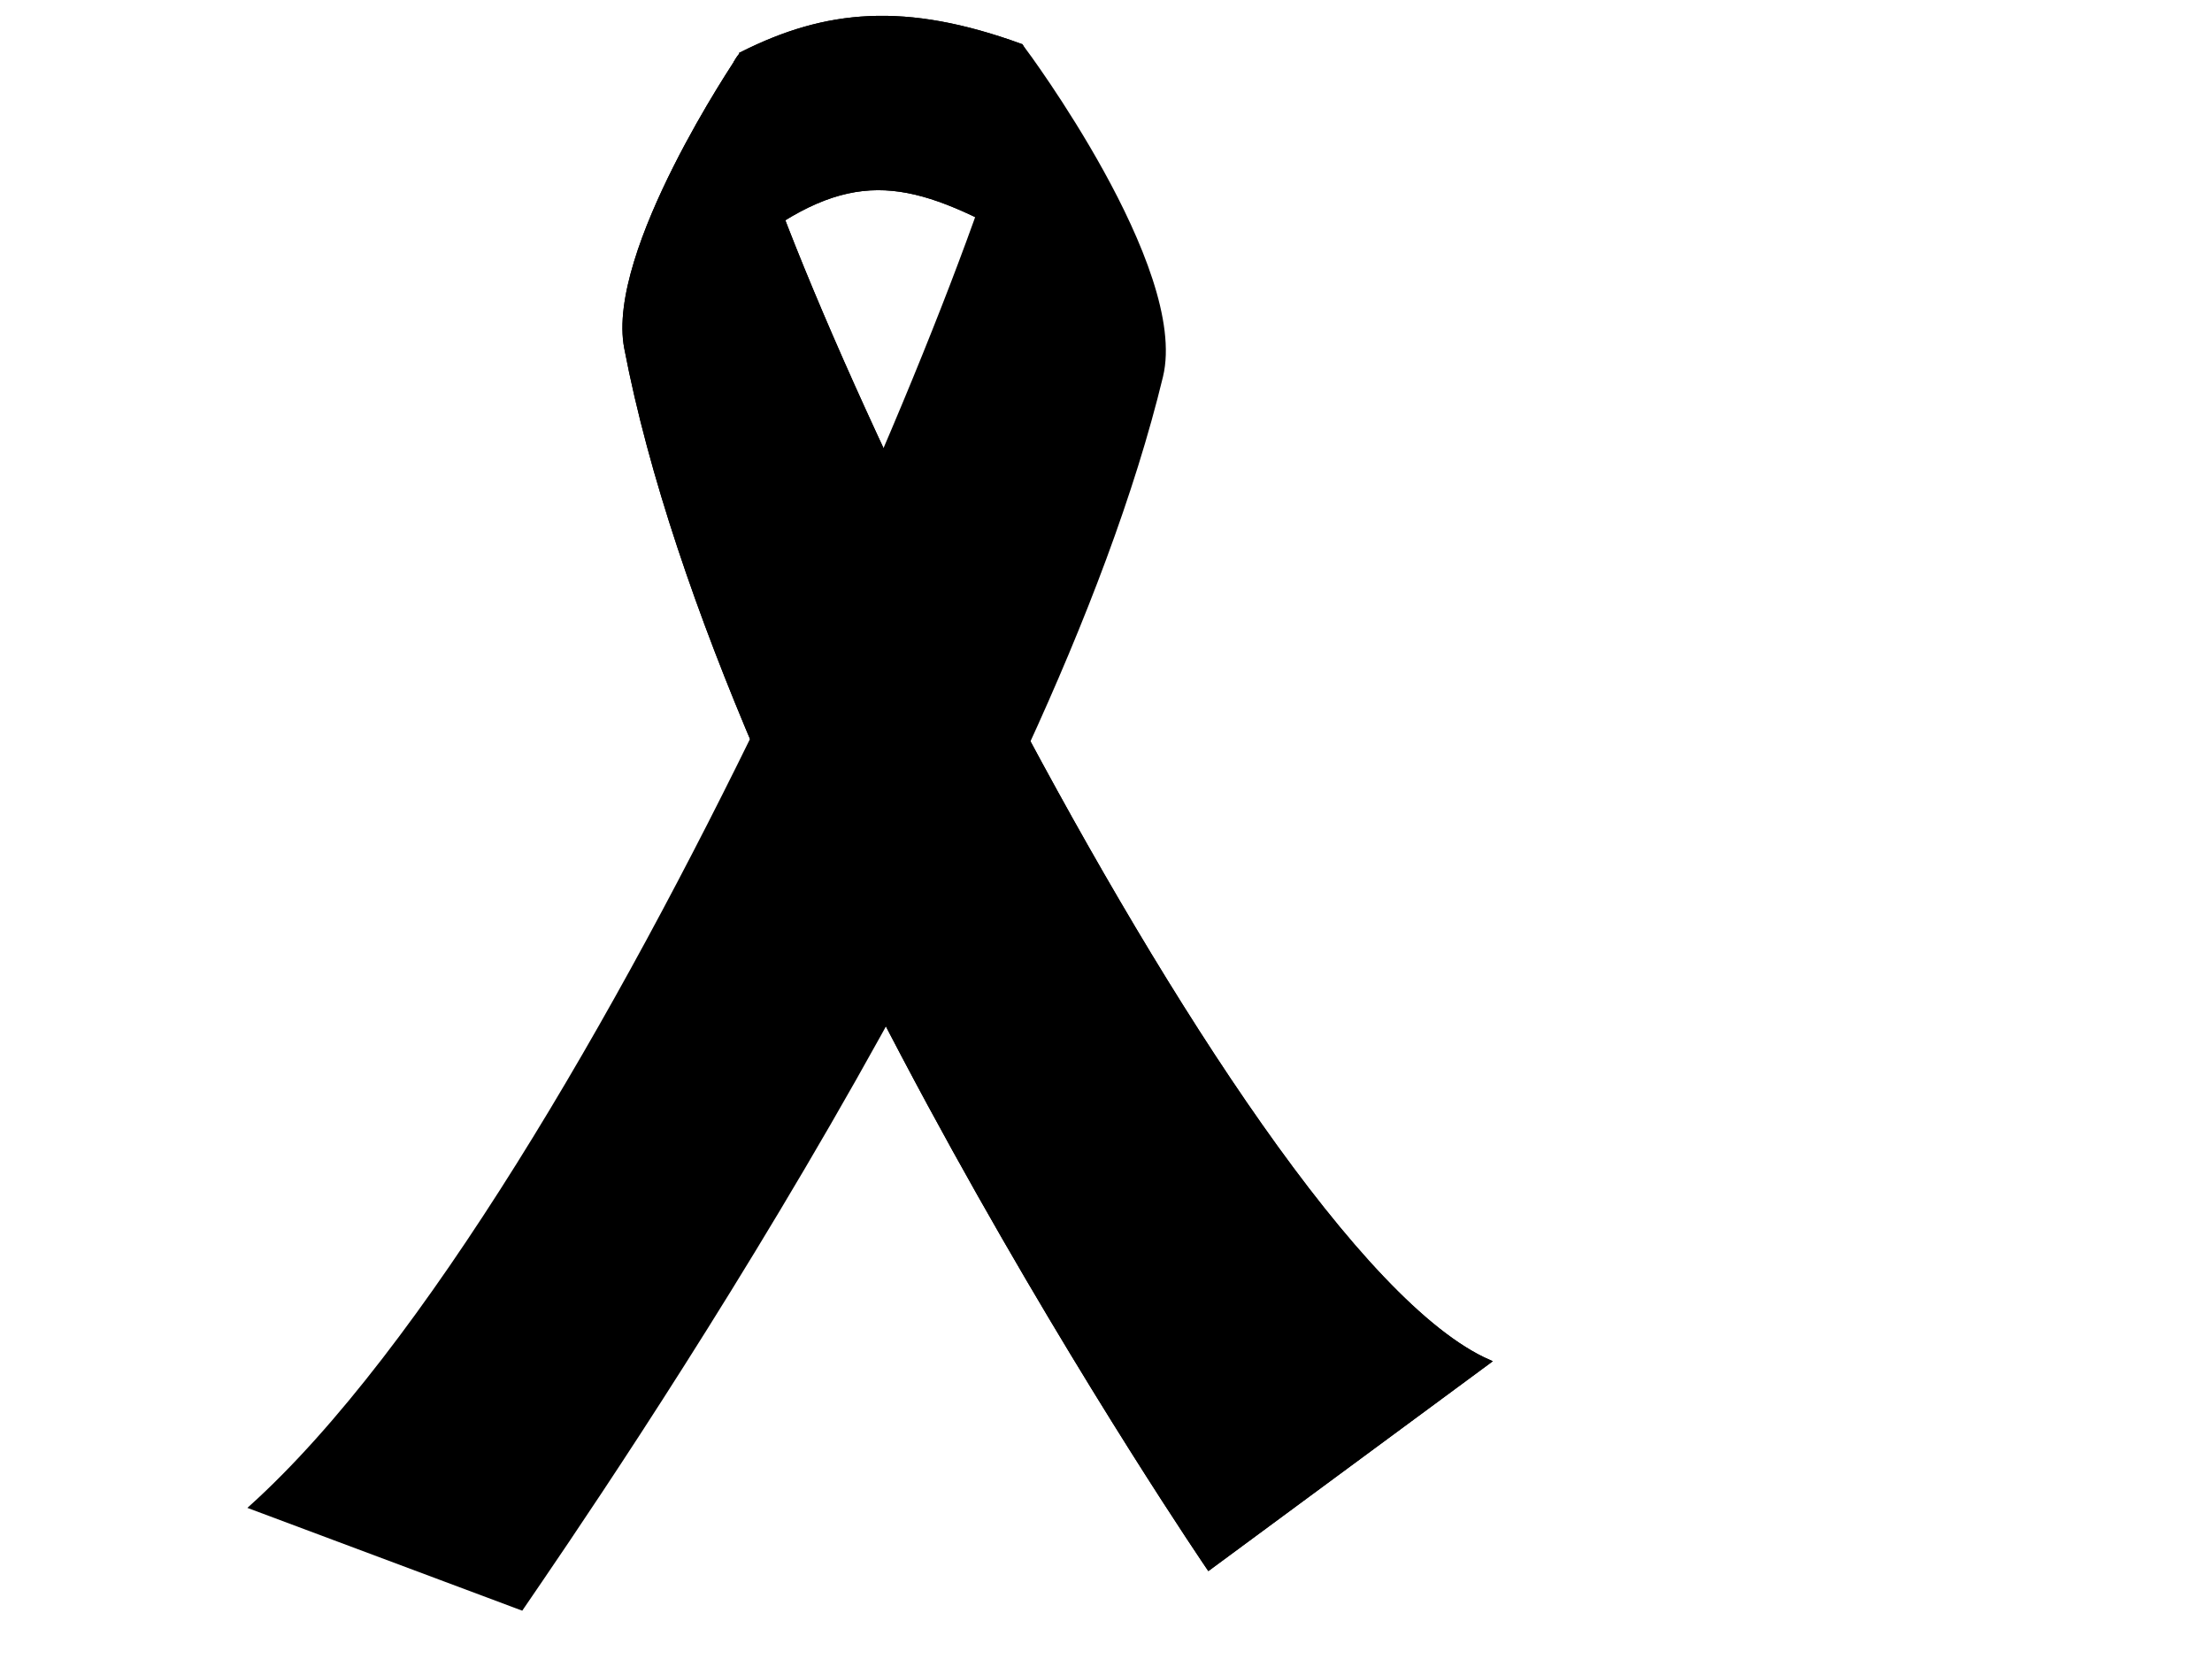
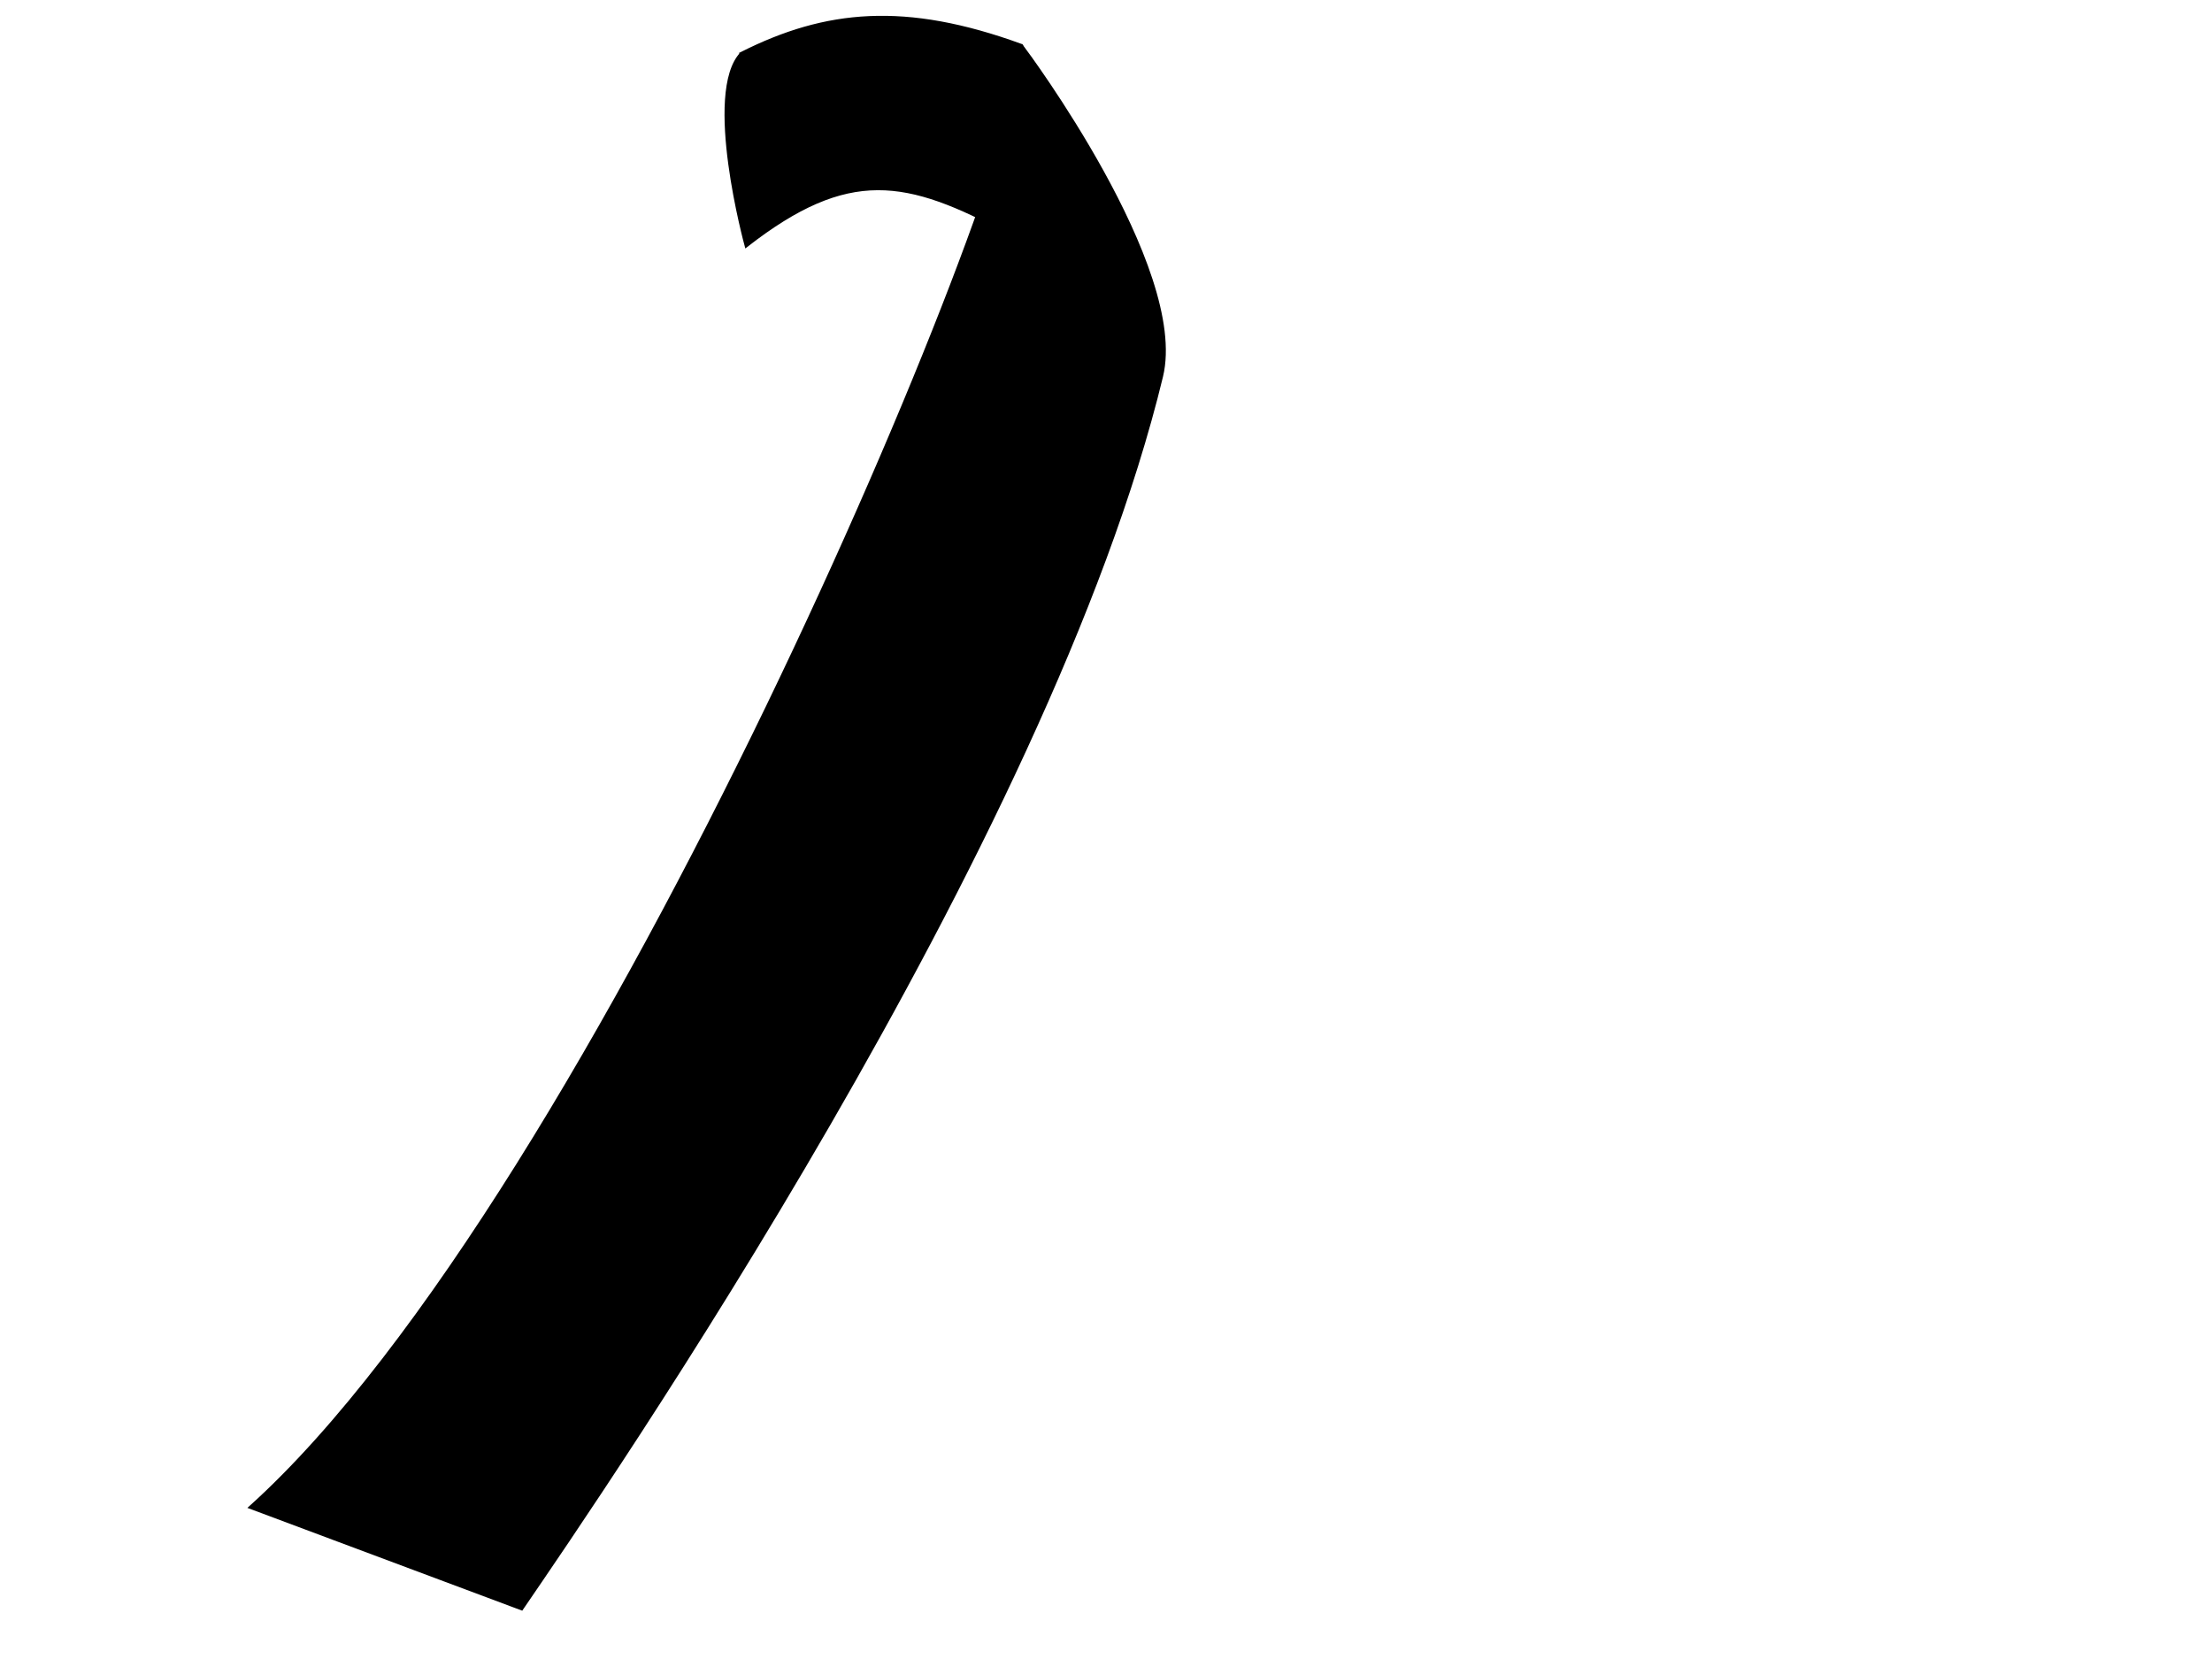
<svg xmlns="http://www.w3.org/2000/svg" xmlns:xlink="http://www.w3.org/1999/xlink" width="640" height="480">
  <title>ribbon for cancer</title>
  <defs>
    <linearGradient id="linearGradient3715">
      <stop offset="0" id="stop3717" stop-color="#000000" />
      <stop offset="1" id="stop3719" stop-opacity="0" stop-color="#000000" />
    </linearGradient>
    <linearGradient id="linearGradient3685">
      <stop offset="0" id="stop3687" stop-color="#000000" />
      <stop offset="1" id="stop3689" stop-opacity="0" stop-color="#000000" />
    </linearGradient>
    <linearGradient id="linearGradient3617">
      <stop offset="0" id="stop3619" stop-opacity="0" stop-color="#2b2b2b" />
      <stop offset="1" id="stop3621" stop-color="#171717" />
    </linearGradient>
    <radialGradient xlink:href="#linearGradient3617" id="radialGradient3623" cx="375.936" cy="177.22" fx="376.896" fy="172.296" r="45.378" gradientTransform="matrix(0.584,-0.505,0.491,0.568,68.861,259.872)" gradientUnits="userSpaceOnUse" />
    <radialGradient xlink:href="#linearGradient3617-4" id="radialGradient3623-6" cx="372.615" cy="187.75" fx="372.615" fy="187.75" r="45.378" gradientTransform="matrix(1,0,0,0.656,0,64.626)" gradientUnits="userSpaceOnUse" />
    <linearGradient id="linearGradient3617-4">
      <stop offset="0" id="stop3619-3" stop-opacity="0" stop-color="#424242" />
      <stop offset="1" id="stop3621-3" stop-color="#424242" />
    </linearGradient>
    <linearGradient xlink:href="#linearGradient3685" id="linearGradient3691" x1="325.519" y1="376.963" x2="393.197" y2="333.193" gradientUnits="userSpaceOnUse" />
    <linearGradient xlink:href="#linearGradient3715" id="linearGradient3721" x1="469.873" y1="438.777" x2="366.184" y2="370.766" gradientUnits="userSpaceOnUse" />
  </defs>
  <g>
    <title>Layer 1</title>
    <g id="layer1">
      <path d="m214.614,15.477c24.316,-12.244 47.248,-14.516 80.806,-2.291c3.92,4.696 -3.445,54.113 -3.445,54.113c-29.563,-15.985 -46.482,-19.304 -76.045,3.734c0,0 -12.131,-44.269 -1.315,-55.555z" id="path2822-3" stroke-width="1px" stroke="#000000" fill="#000000" />
-       <path d="m214.614,15.477c24.316,-12.244 47.248,-14.516 80.806,-2.291c3.92,4.696 -3.445,54.113 -3.445,54.113c-29.563,-15.985 -46.482,-19.304 -76.045,3.734c0,0 -12.131,-44.269 -1.315,-55.555z" id="path2822" stroke-width="1px" stroke="#000000" fill="#000000" />
      <path d="m72.523,436.098c100.464,-90.567 223.647,-385.977 223.647,-421.944c0,0 47.409,63.414 39.826,94.751c-32.667,134.996 -161.951,322.663 -185.087,356.509l-78.386,-29.316z" id="path2818" stroke-width="1px" stroke="#000000" fill="#000000" />
-       <path d="m213.585,16.902c0,0 -37.825,55.873 -32.483,83.772c28.281,147.704 168.63,353.189 168.63,353.189l81.196,-59.906c-74.58,-32.454 -222.421,-346.46 -217.343,-377.055l0,-0z" id="path2820" stroke-width="1px" stroke="#000000" fill="#000000" />
-       <path d="m213.585,16.902c0,0 -37.825,55.873 -32.483,83.772c28.281,147.704 168.63,353.189 168.63,353.189l81.196,-59.906c-74.58,-32.454 -222.421,-346.46 -217.343,-377.055l0,-0z" id="path2820-0" stroke-width="1px" stroke="#000000" fill="#000000" />
    </g>
  </g>
</svg>